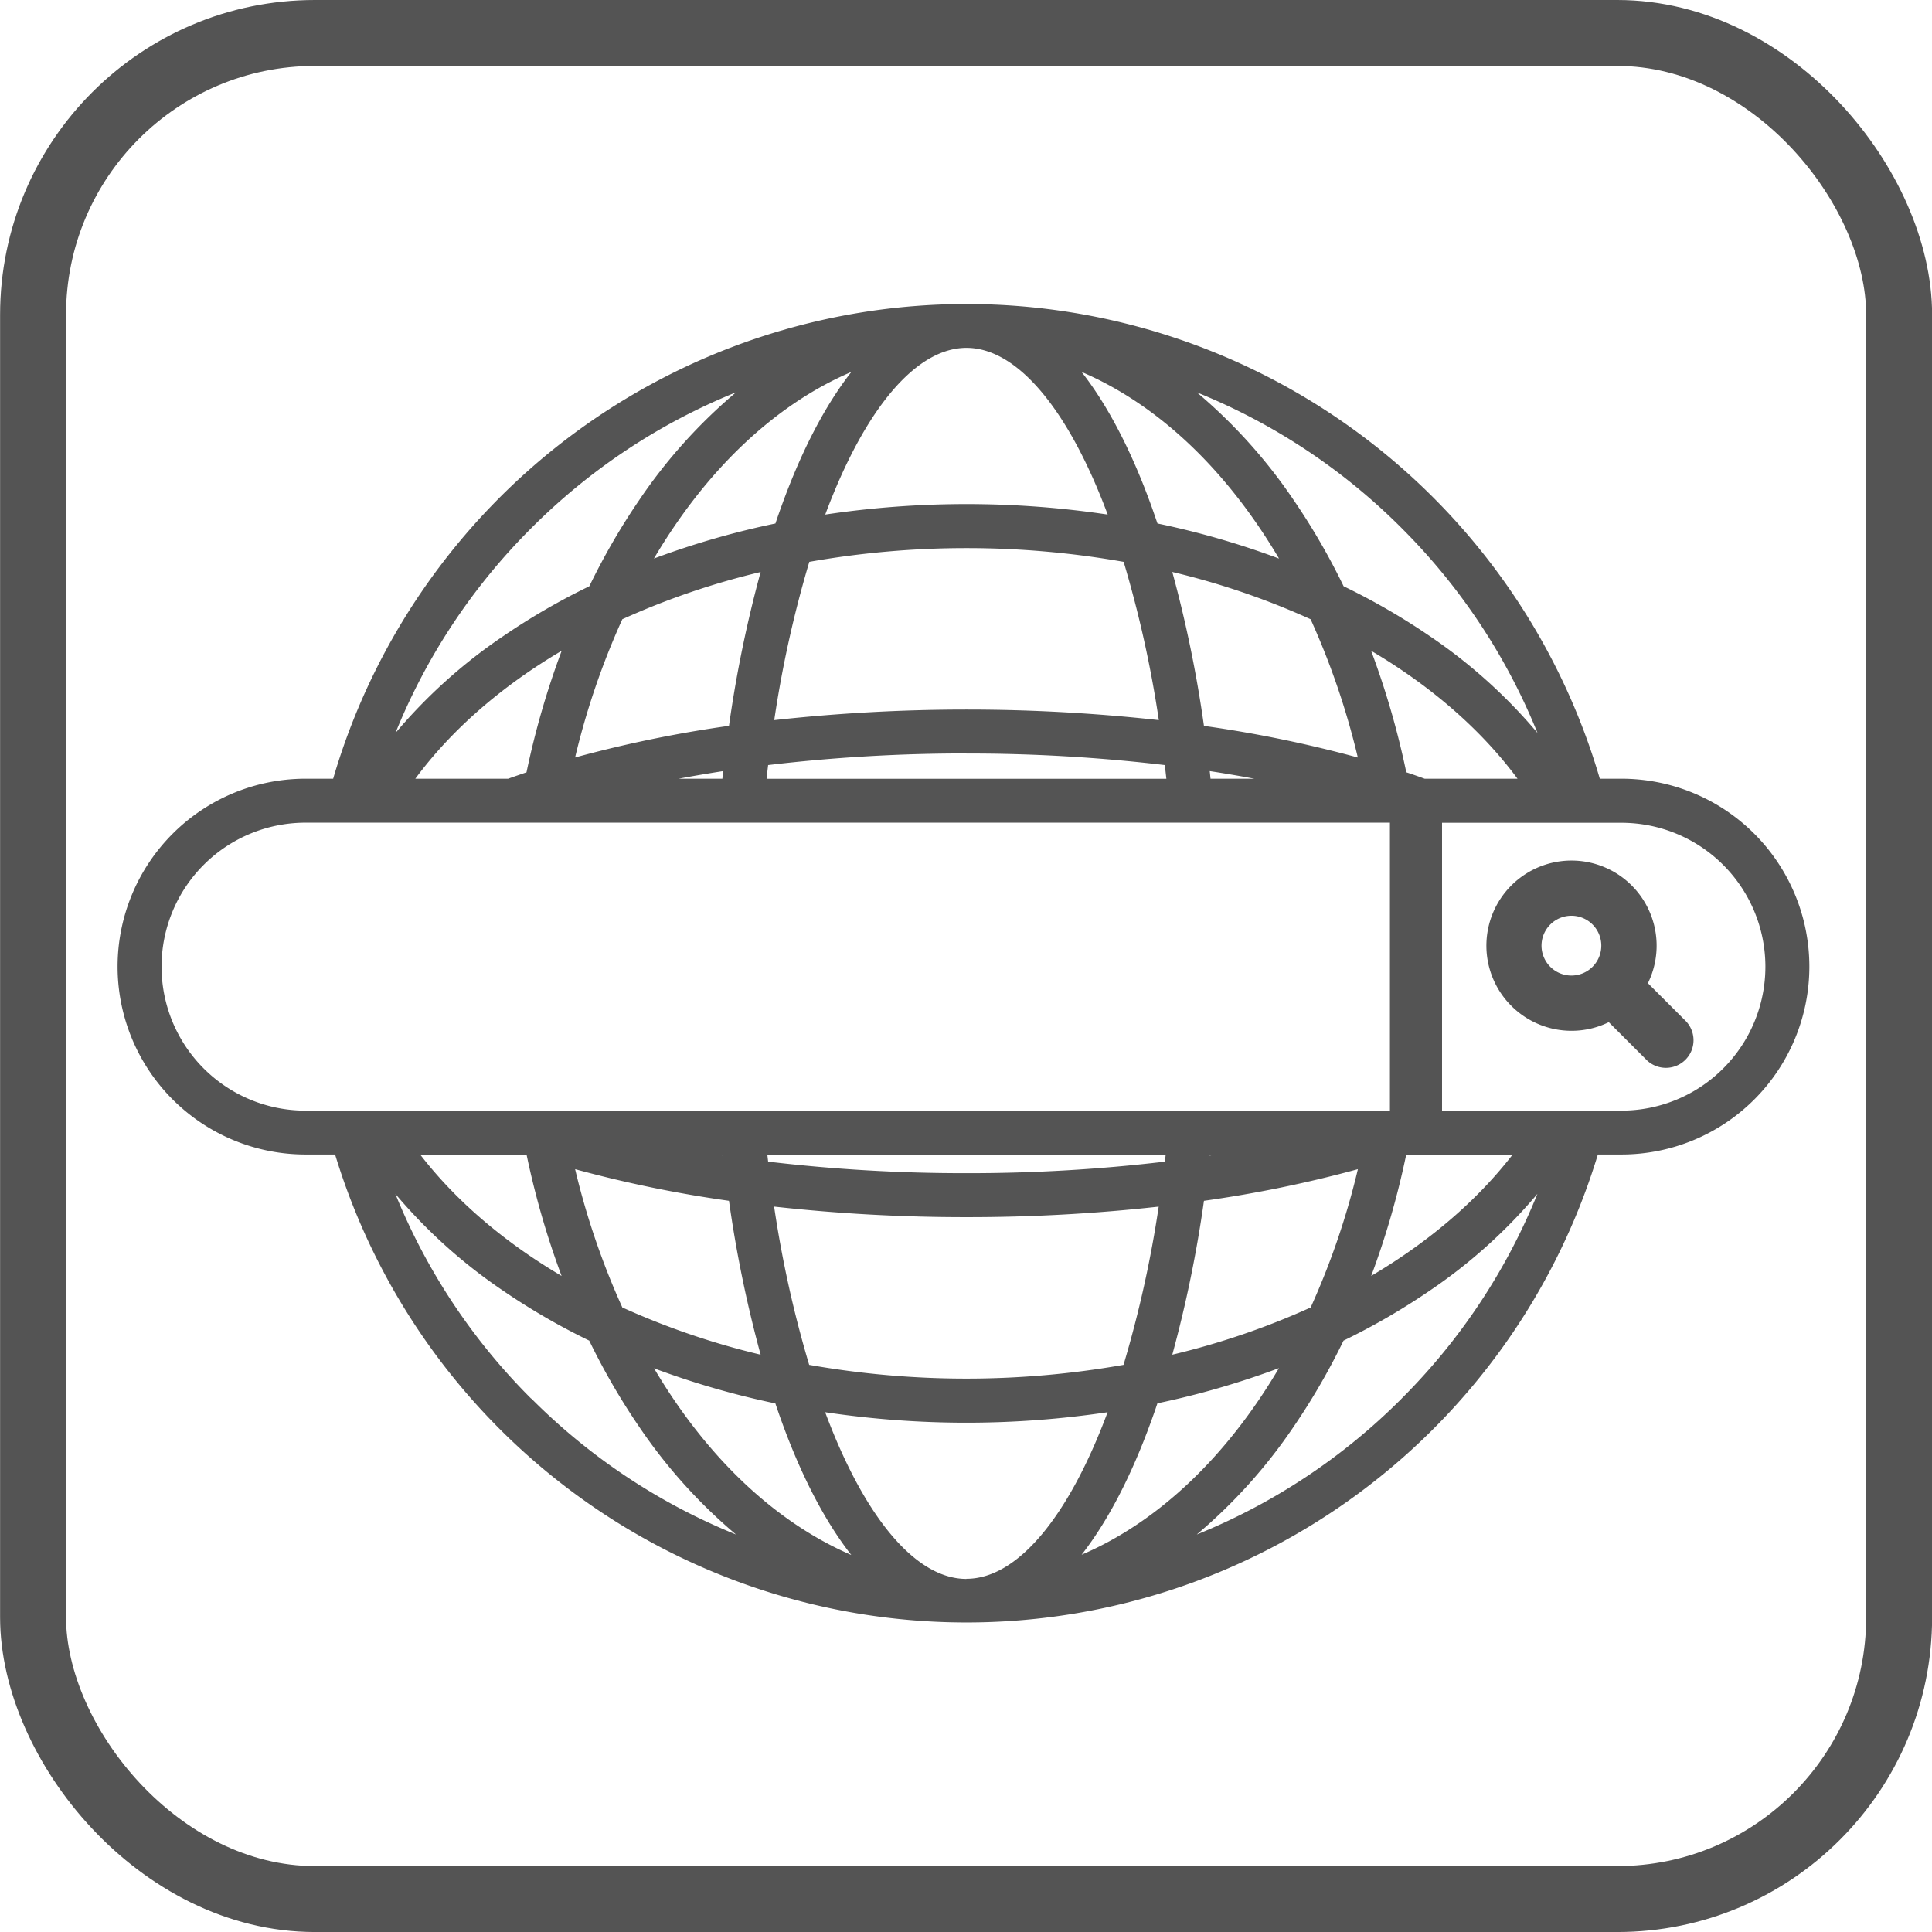
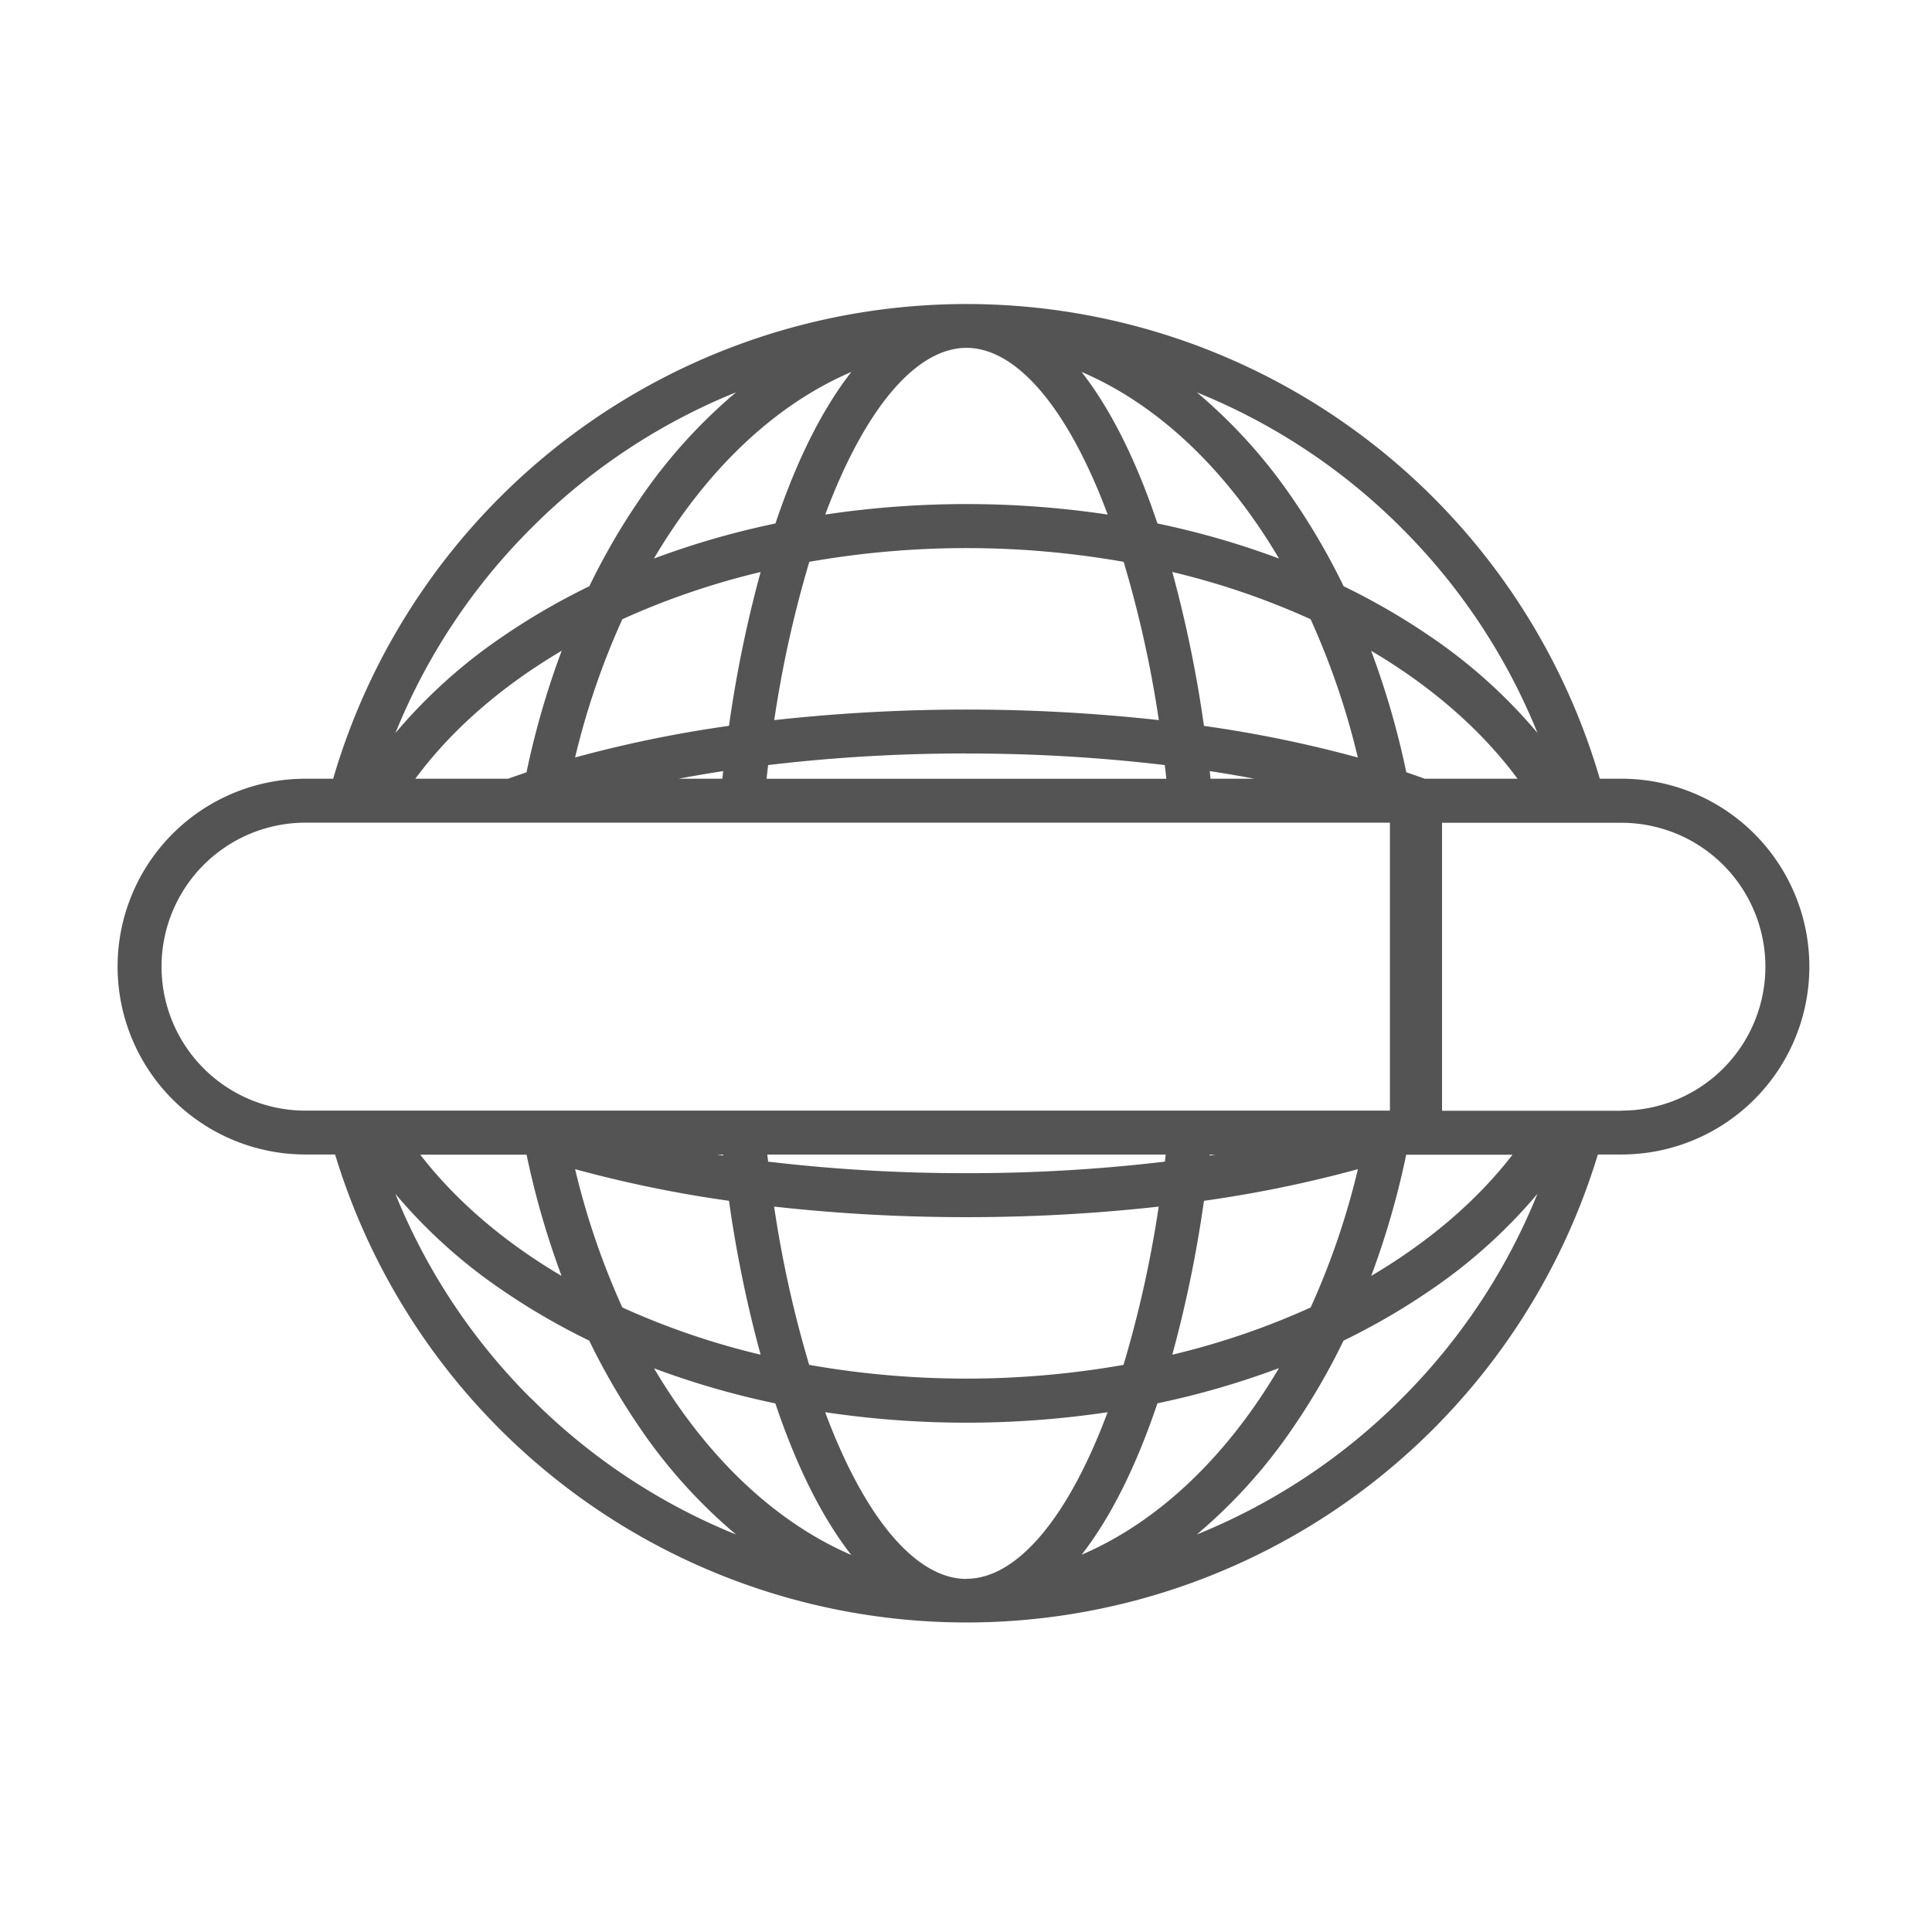
<svg xmlns="http://www.w3.org/2000/svg" fill="#545454" height="878.9" preserveAspectRatio="xMidYMid meet" version="1" viewBox="101.7 99.3 878.9 878.9" width="878.9" zoomAndPan="magnify">
  <g>
-     <rect fill="none" height="848.91" rx="128.2" stroke="#545454" stroke-miterlimit="10" stroke-width="30" width="848.91" x="116.74" y="114.3" />
-   </g>
+     </g>
  <g data-name="Objek 1" id="change1_1">
-     <path d="M816.56,568.22a38.39,38.39,0,0,0,17-3.92l17.34,17.34a12.57,12.57,0,0,0,17.77-17.77l-17.31-17.3a38.72,38.72,0,1,0-34.75,21.65Zm0-52.33a13.6,13.6,0,1,1-13.6,13.6A13.62,13.62,0,0,1,816.56,515.89Z" />
    <path d="M839.32,453.55h-9.84a300.17,300.17,0,0,0-576.22,0H240.68A85.5,85.5,0,0,0,155.19,539h0a85.5,85.5,0,0,0,85.49,85.5h13.46a300.21,300.21,0,0,0,574.46,0h10.72A85.5,85.5,0,0,0,924.81,539h0A85.5,85.5,0,0,0,839.32,453.55Zm-406-24.05a563.22,563.22,0,0,0-70,14.39A346,346,0,0,1,384.81,381a346.21,346.21,0,0,1,62.91-21.48A562.84,562.84,0,0,0,433.33,429.5Zm-2.64,20.59-.36,3.46H410.41Q420.37,451.68,430.69,450.09Zm110.68-8a759.23,759.23,0,0,1,90.22,5.25q.38,3.1.72,6.24H450.43q.33-3.14.71-6.24A759.27,759.27,0,0,1,541.37,442.06Zm-87.44-15.2a516.39,516.39,0,0,1,15.95-72,411.93,411.93,0,0,1,143,0,517.79,517.79,0,0,1,16,72,798.83,798.83,0,0,0-174.88,0ZM635,359.5A346,346,0,0,1,697.92,381a346,346,0,0,1,21.48,62.91,562.84,562.84,0,0,0-70-14.39A562.84,562.84,0,0,0,635,359.5Zm17.39,94.05c-.12-1.15-.23-2.31-.36-3.46q10.32,1.57,20.28,3.46Zm97.42,0c-2.74-1-5.54-2-8.36-2.92a377.39,377.39,0,0,0-16-55.28c27.45,16.2,50.16,36,66.59,58.2Zm-10.47-114a279.64,279.64,0,0,1,61.79,93.18,239.07,239.07,0,0,0-49.07-44.1A304.44,304.44,0,0,0,712.94,366a304.44,304.44,0,0,0-22.67-39.13,239.07,239.07,0,0,0-44.1-49.07A279.64,279.64,0,0,1,739.35,339.55Zm-55.8,13.84a377.39,377.39,0,0,0-55.28-15.95c-1-2.83-1.93-5.63-2.93-8.37-9.15-25.18-19.83-45.51-31.6-60.57C629,283.59,660,313.51,683.55,353.39ZM541.37,257.55c22.91,0,46.25,27.61,64.24,75.83a435,435,0,0,0-128.49,0C495.11,285.16,518.45,257.55,541.37,257.55ZM489,268.5c-11.78,15.06-22.46,35.39-31.61,60.57-1,2.74-2,5.54-2.92,8.37a377.17,377.17,0,0,0-55.29,15.95C422.72,313.51,453.76,283.59,489,268.5ZM343.39,339.55a279.6,279.6,0,0,1,93.17-61.79,239.07,239.07,0,0,0-44.1,49.07A305.62,305.62,0,0,0,369.79,366a305.12,305.12,0,0,0-39.13,22.67,239.33,239.33,0,0,0-49.07,44.1A279.52,279.52,0,0,1,343.39,339.55Zm13.83,55.8a378.63,378.63,0,0,0-16,55.28c-2.82,1-5.62,1.92-8.35,2.92H290.64C307.06,431.32,329.77,411.55,357.22,395.35Zm-116.54,78.2H734v131H240.68A65.5,65.5,0,0,1,175.19,539h0A65.49,65.49,0,0,1,240.68,473.55ZM541.37,633a759.27,759.27,0,0,1-90.23-5.25c-.13-1.07-.24-2.15-.37-3.22H632c-.13,1.07-.24,2.15-.37,3.22A759.23,759.23,0,0,1,541.37,633Zm87.44,15.2a517.32,517.32,0,0,1-16,72,411.93,411.93,0,0,1-143,0,515.92,515.92,0,0,1-15.95-72,784.44,784.44,0,0,0,87.44,4.8A784.57,784.57,0,0,0,628.81,648.21ZM447.72,715.57a346.21,346.21,0,0,1-62.91-21.48,346.21,346.21,0,0,1-21.48-62.91,563.22,563.22,0,0,0,70,14.39A563.22,563.22,0,0,0,447.72,715.57Zm-17-90.6-2.72-.43h2.68C430.66,624.68,430.68,624.83,430.69,625Zm218.71,20.6a562.84,562.84,0,0,0,70-14.39,346.21,346.21,0,0,1-21.48,62.91A346,346,0,0,1,635,715.57,563.22,563.22,0,0,0,649.4,645.57ZM652,625c0-.14,0-.29,0-.43h2.68Zm-310.75-.43a378.52,378.52,0,0,0,15.93,55.18c-26.2-15.47-48.08-34.18-64.3-55.18Zm2.1,111a279.48,279.48,0,0,1-61.8-93.17,239.33,239.33,0,0,0,49.07,44.1,306.31,306.31,0,0,0,39.13,22.67,306.31,306.31,0,0,0,22.67,39.13,239.33,239.33,0,0,0,44.1,49.07A279.48,279.48,0,0,1,343.39,735.51Zm55.79-13.83a378.4,378.4,0,0,0,55.29,16c.95,2.83,1.92,5.63,2.92,8.37,9.15,25.18,19.83,45.51,31.61,60.57C453.76,791.48,422.72,761.56,399.18,721.68Zm142.19,95.84c-22.92,0-46.26-27.61-64.25-75.84a435,435,0,0,0,128.49,0C587.62,789.91,564.28,817.52,541.37,817.52Zm52.37-10.95c11.77-15.06,22.45-35.39,31.6-60.57,1-2.74,2-5.54,2.93-8.37a378.63,378.63,0,0,0,55.28-16C660,761.56,629,791.48,593.74,806.57Zm145.61-71.06a279.52,279.52,0,0,1-93.18,61.8,239.33,239.33,0,0,0,44.1-49.07,305.12,305.12,0,0,0,22.67-39.13,305.62,305.62,0,0,0,39.13-22.67,239.07,239.07,0,0,0,49.07-44.1A279.6,279.6,0,0,1,739.35,735.51Zm-13.84-55.79a377.28,377.28,0,0,0,15.93-55.18h48.37C773.59,645.54,751.71,664.25,725.51,679.72Zm113.81-75.18H757.71v-131h81.61A65.49,65.49,0,0,1,904.81,539h0A65.5,65.5,0,0,1,839.32,604.54Z" />
  </g>
</svg>